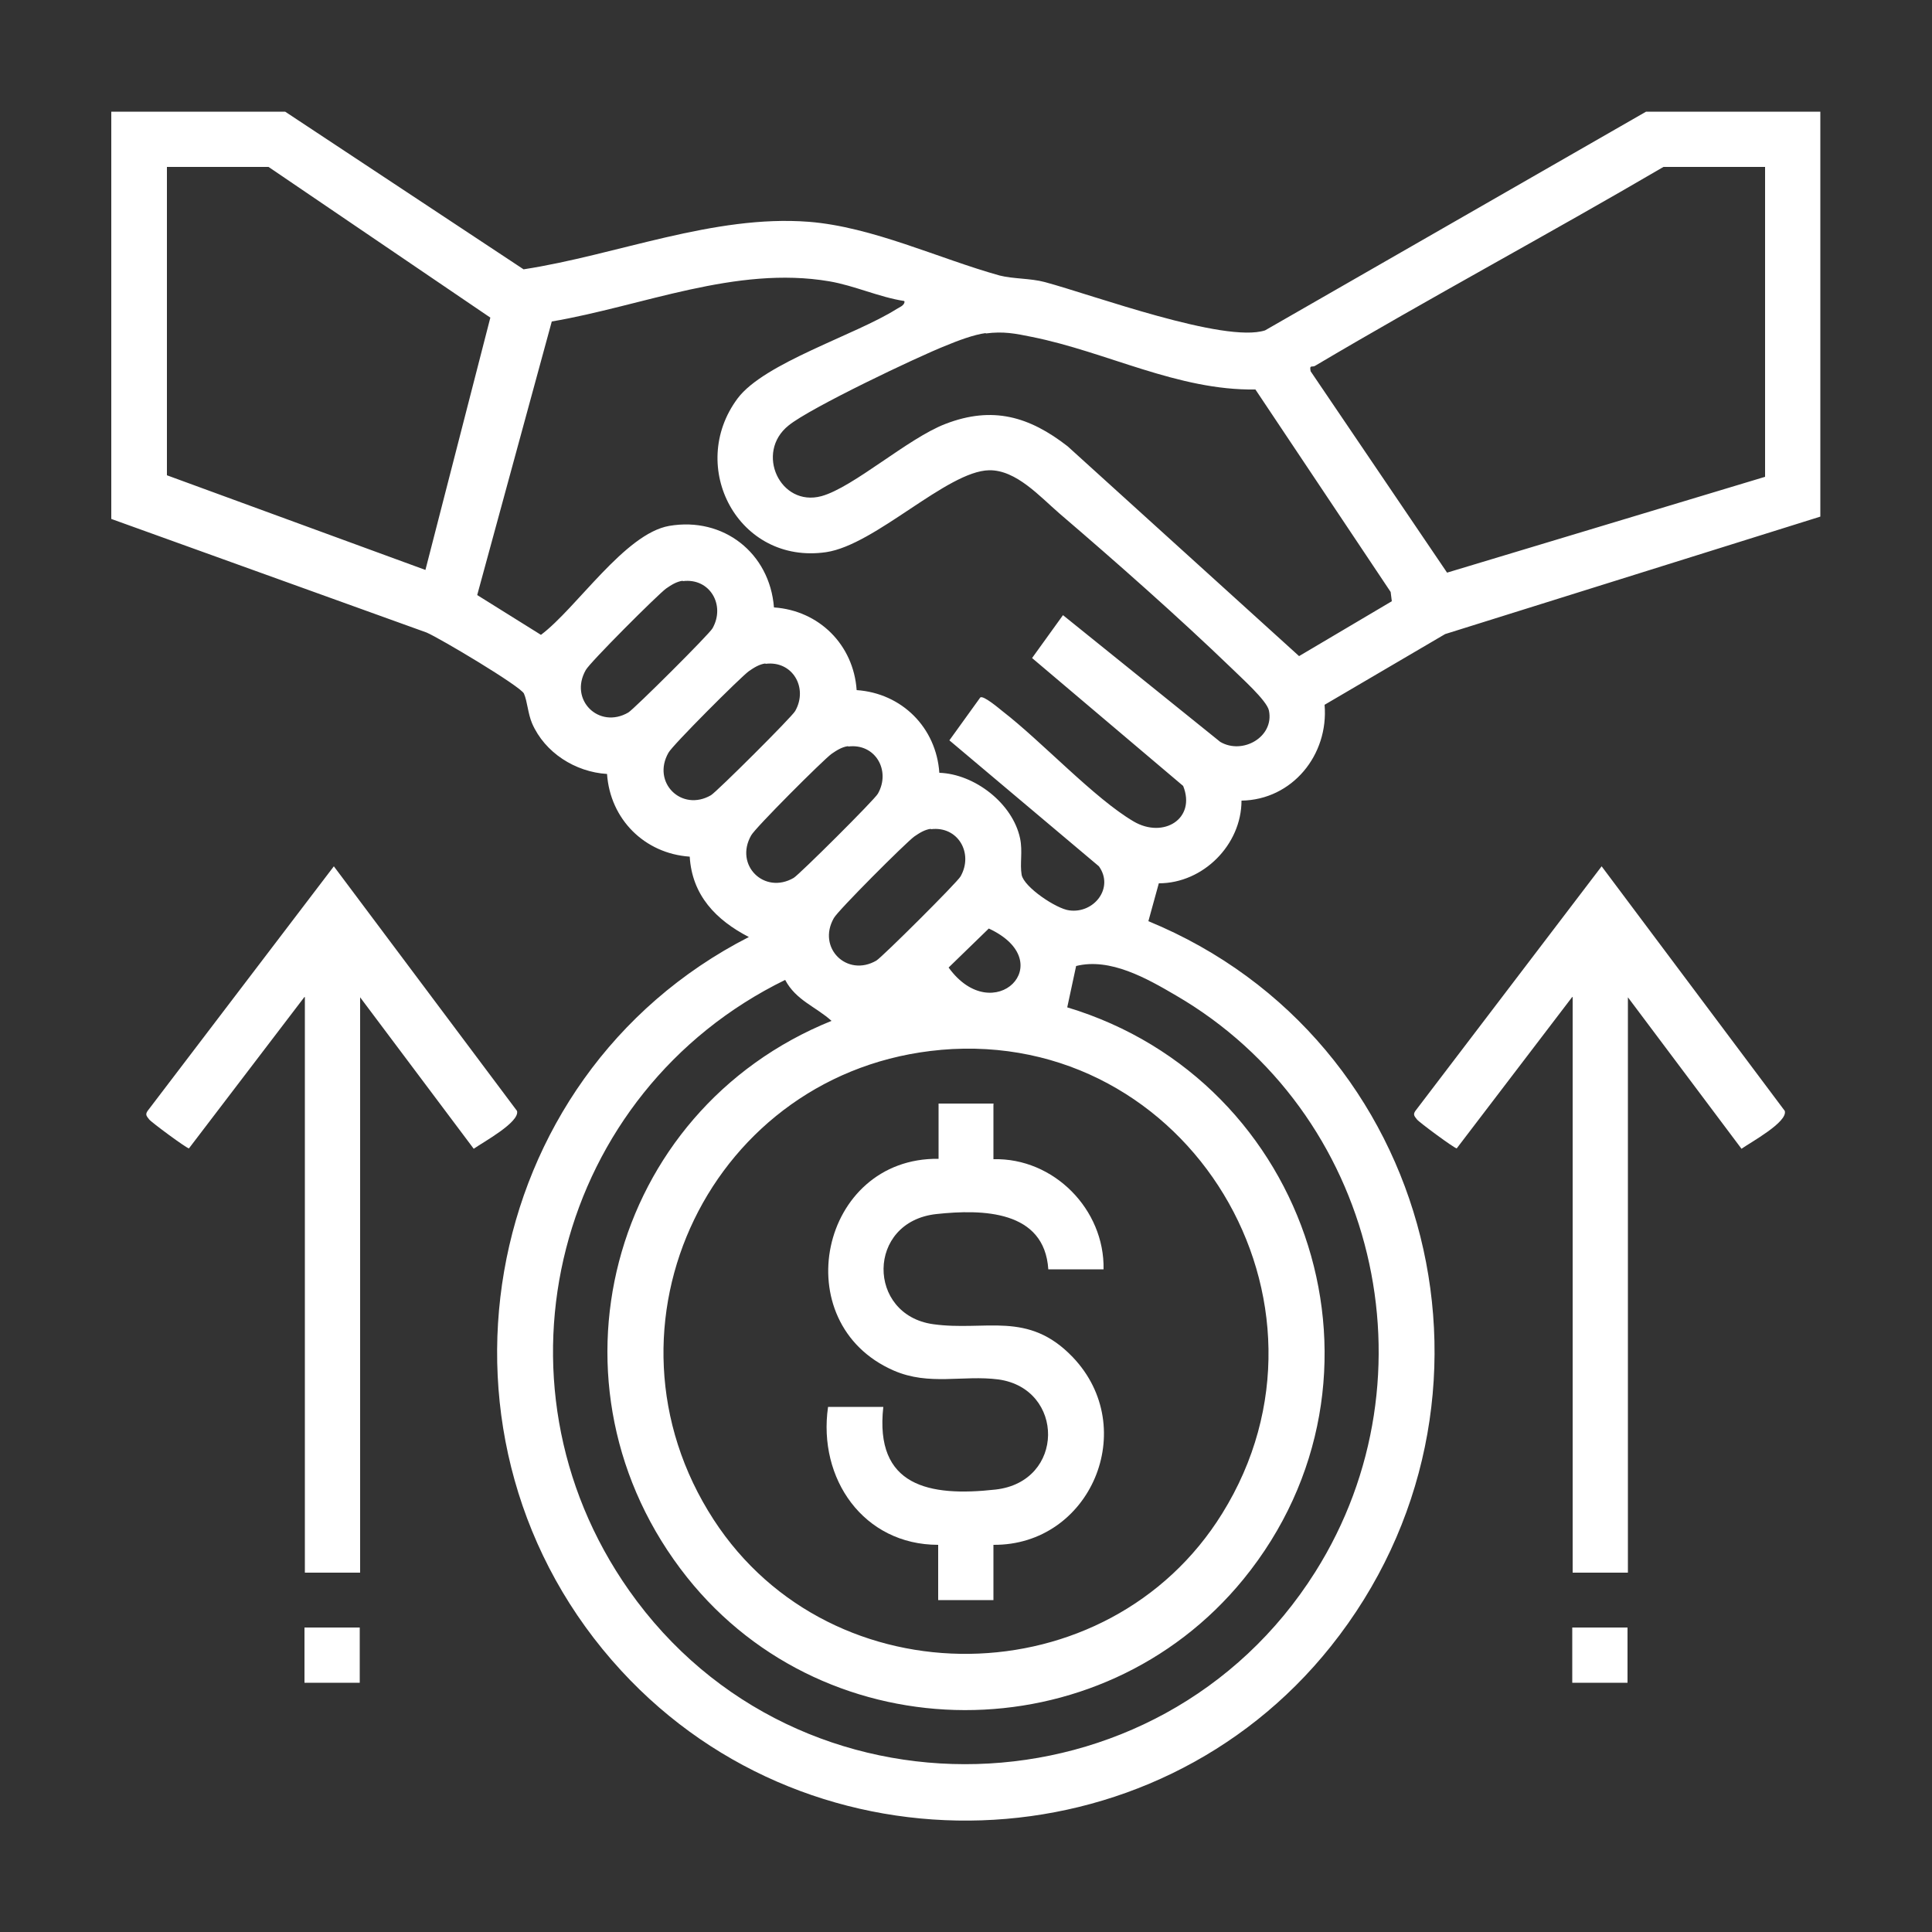
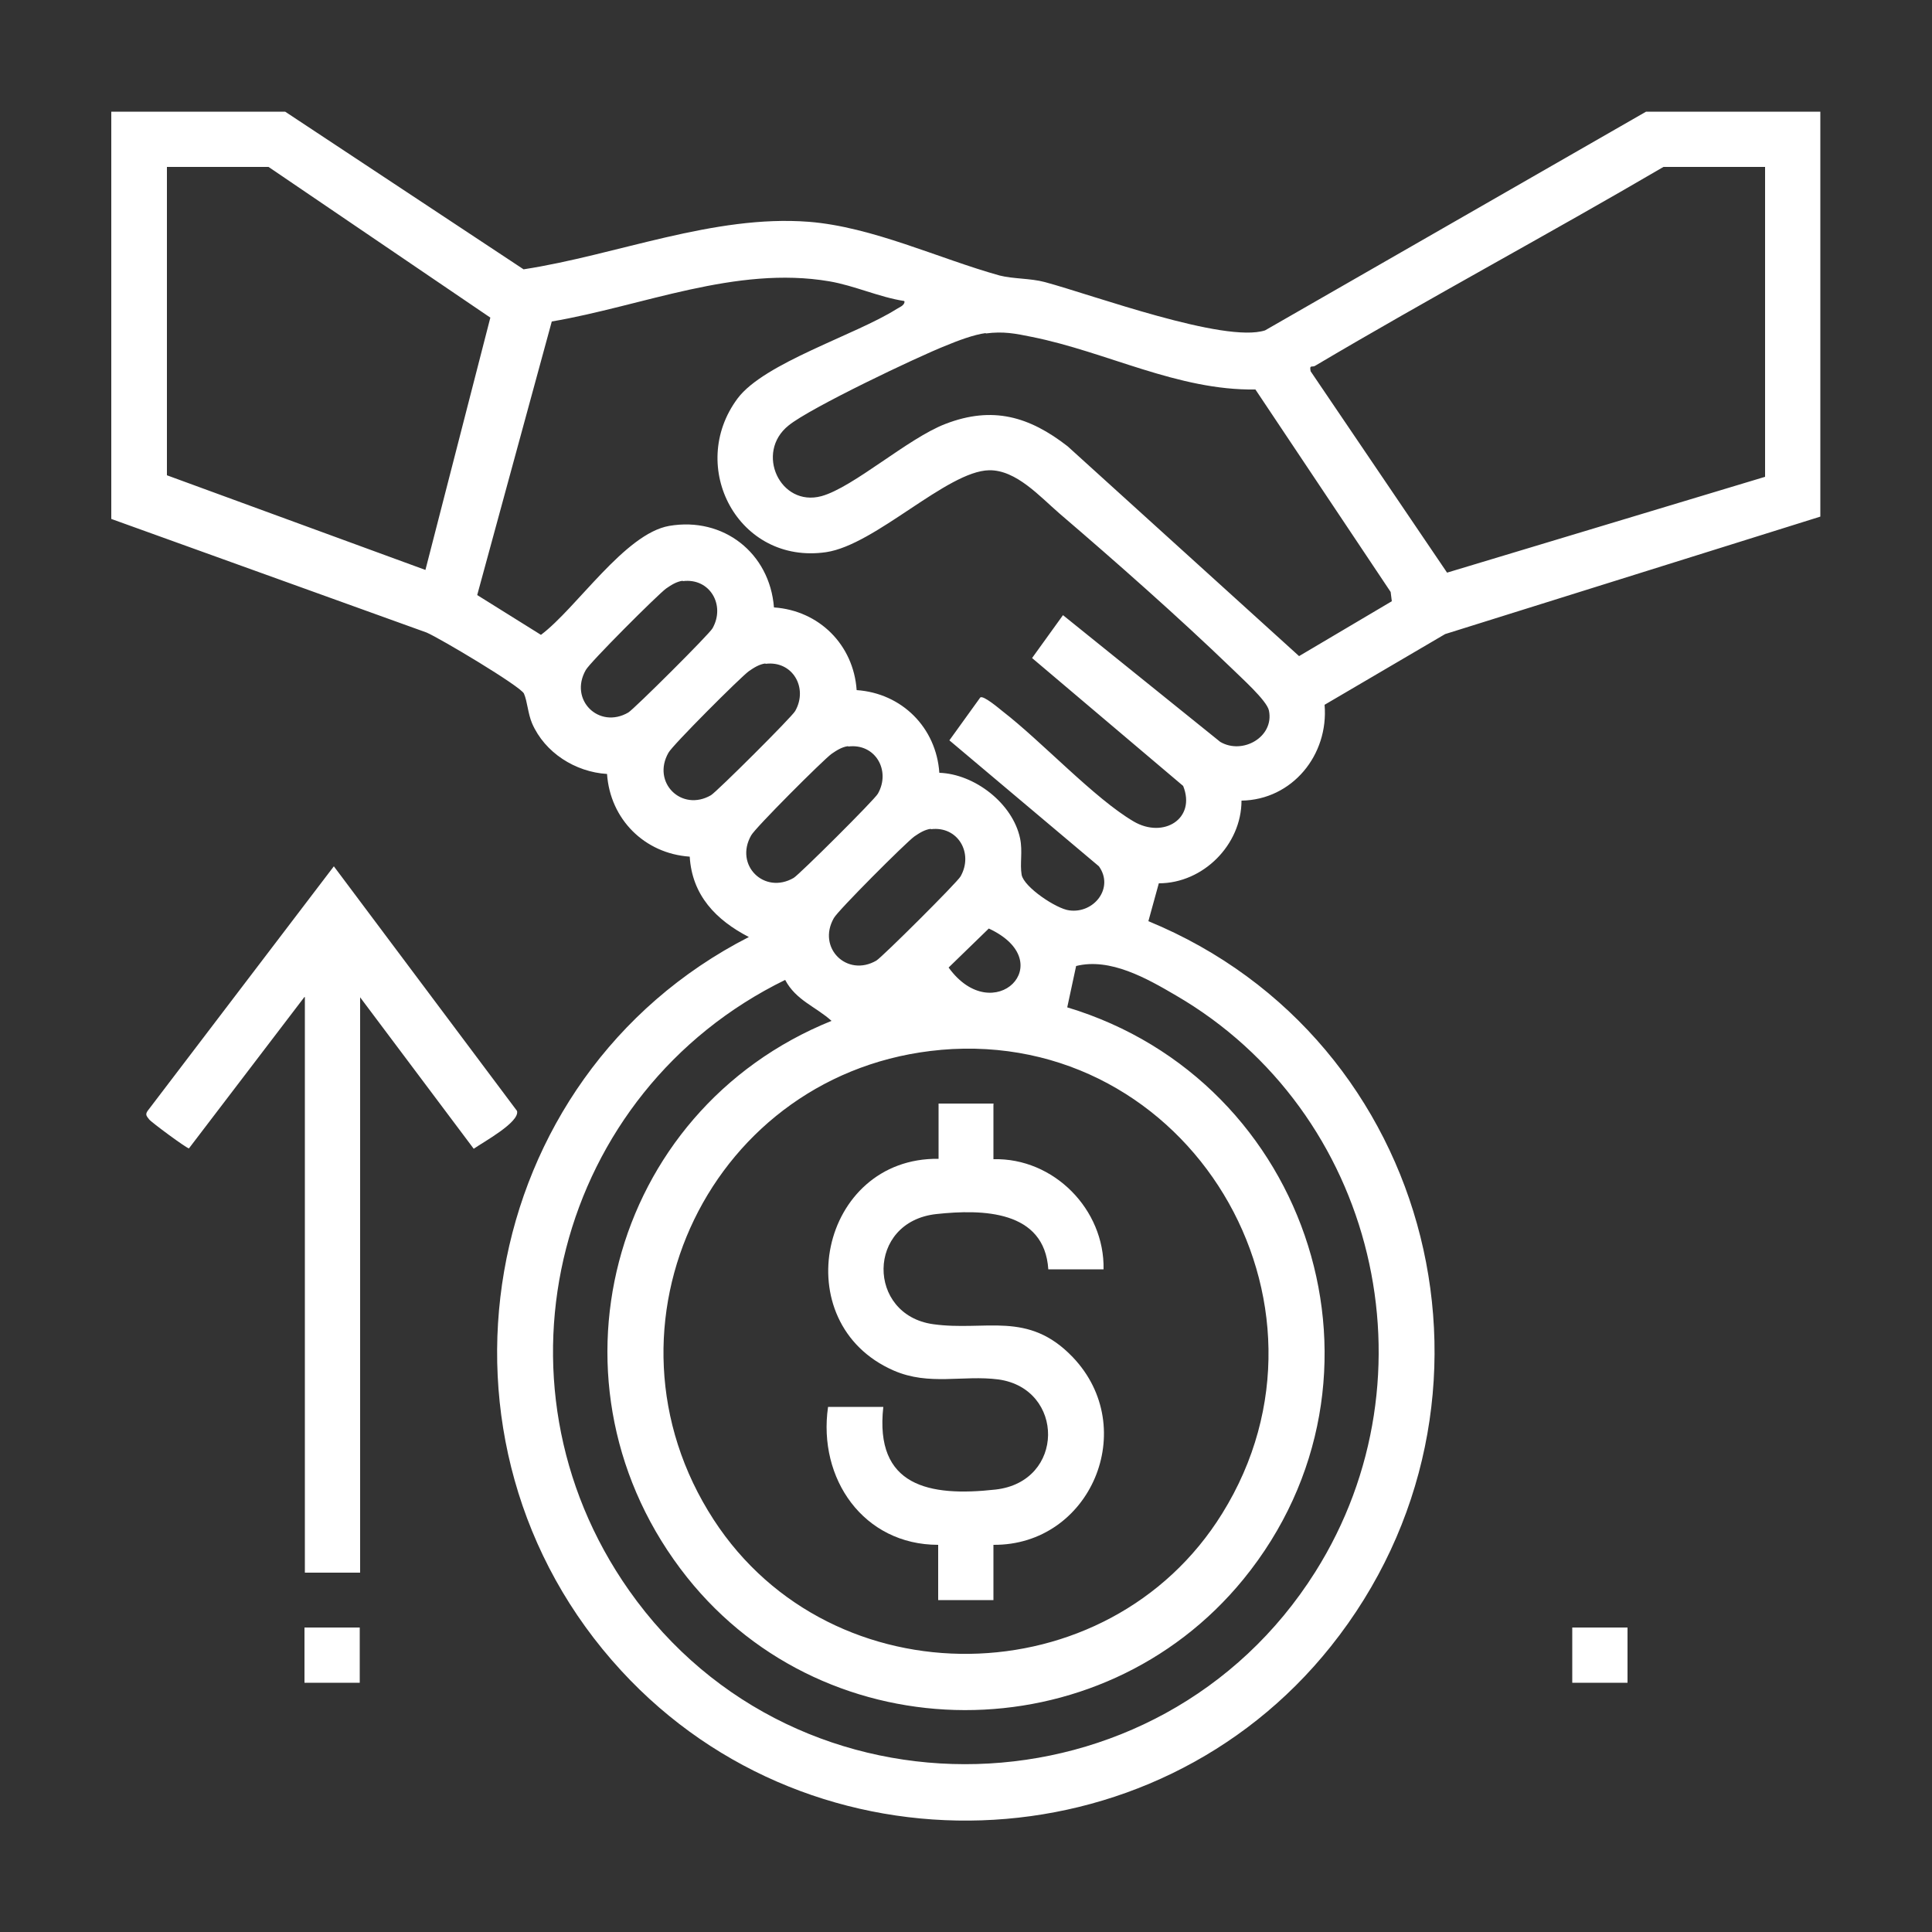
<svg xmlns="http://www.w3.org/2000/svg" id="Layer_1" data-name="Layer 1" viewBox="0 0 50 50">
  <rect x="0" y="0" width="50" height="50" fill="#333333" stroke="none" />
  <defs>
    <style>
      .cls-1 {
        fill: #fff;
      }
    </style>
  </defs>
  <path class="cls-1" d="M47.11,2.89v10.48l-9.71,3.04-3.12,1.83c.11,1.3-.84,2.46-2.15,2.48,0,1.14-.99,2.14-2.14,2.14l-.27.98c7.44,3.06,9.76,12.46,4.72,18.77-4.59,5.75-13.38,6.04-18.36.63-5.41-5.87-3.78-15.37,3.3-18.99-.85-.44-1.47-1.08-1.53-2.08-1.17-.08-2.06-.97-2.14-2.14-.82-.05-1.61-.55-1.94-1.31-.11-.26-.12-.56-.21-.77-.09-.19-2.17-1.43-2.52-1.58l-8.16-2.94V2.89h4.5l6.17,4.08c2.41-.37,4.92-1.42,7.38-1.23,1.65.13,3.36.95,4.94,1.39.35.09.8.07,1.17.17,1.23.33,4.65,1.59,5.7,1.25l9.86-5.66h4.5ZM6.95,4.32h-2.63v7.98l6.69,2.45,1.68-6.53-5.74-3.9ZM45.68,4.32h-2.63c-2.99,1.75-6.05,3.39-9.02,5.15-.07.04-.15-.04-.11.14l3.53,5.21,8.23-2.48V4.32ZM23.4,7.79c-.65-.1-1.29-.4-1.94-.51-2.42-.41-4.83.64-7.18,1.04l-1.93,7.08,1.65,1.03c.93-.7,2.17-2.62,3.32-2.82,1.4-.24,2.6.7,2.71,2.11,1.17.08,2.06.97,2.14,2.14,1.17.08,2.06.97,2.14,2.14.91.03,1.9.79,2.09,1.7.07.34-.01.65.04.94.06.32.9.88,1.23.92.64.09,1.17-.58.77-1.14l-3.87-3.26.8-1.11c.08-.06.48.28.58.36,1.01.78,2.38,2.26,3.39,2.85.77.45,1.62-.07,1.28-.92l-3.91-3.31.8-1.11,4.07,3.28c.58.34,1.4-.13,1.26-.81-.05-.26-.74-.87-.96-1.09-1.38-1.33-3-2.76-4.46-4.01-.51-.44-1.12-1.13-1.82-1.12-1.09.02-2.94,1.93-4.22,2.12-2.27.33-3.61-2.21-2.29-3.98.69-.92,3.05-1.64,4.11-2.31.08-.05.2-.09.21-.19ZM25.51,8.62c-.31.04-.73.2-1.02.32-.76.3-3.53,1.62-4.08,2.07-.88.7-.22,2.12.85,1.83.83-.23,2.24-1.5,3.21-1.87,1.22-.47,2.17-.19,3.16.58l5.99,5.43,2.4-1.42-.03-.24-3.5-5.24c-2.01.03-3.84-.97-5.78-1.36-.44-.09-.74-.15-1.2-.09ZM17.67,15.03c-.16.02-.3.11-.43.2-.22.16-1.98,1.92-2.08,2.11-.44.77.34,1.54,1.1,1.1.15-.09,2.1-2.03,2.18-2.18.34-.6-.07-1.31-.77-1.22ZM19.81,17.17c-.16.02-.3.11-.43.2-.22.16-1.98,1.92-2.08,2.11-.44.77.34,1.54,1.1,1.1.15-.09,2.1-2.03,2.18-2.18.34-.6-.07-1.31-.77-1.22ZM21.95,19.31c-.16.02-.3.11-.43.2-.22.16-1.98,1.92-2.08,2.11-.44.77.34,1.54,1.1,1.1.15-.09,2.1-2.03,2.18-2.18.34-.6-.07-1.31-.77-1.22ZM24.09,21.45c-.16.02-.3.11-.43.2-.22.16-1.98,1.92-2.08,2.11-.44.77.34,1.54,1.1,1.1.15-.09,2.1-2.03,2.18-2.18.34-.6-.07-1.31-.77-1.22ZM25.59,24.03l-1.04,1.01c1.16,1.6,2.91-.14,1.04-1.01ZM21.52,26.42c-.41-.37-.92-.53-1.2-1.06-5.91,2.89-7.86,10.37-4.04,15.8,4.37,6.21,13.72,5.93,17.76-.48,3.2-5.08,1.57-11.91-3.61-14.92-.75-.44-1.7-.98-2.58-.76l-.23,1.07c6.31,1.9,8.79,9.61,4.56,14.8-3.69,4.52-10.75,4.53-14.4-.05-3.91-4.92-2.03-12.07,3.74-14.4ZM24.36,27.17c-5.94.52-9.15,7.14-5.89,12.16,3.06,4.71,10.21,4.6,13.16-.16,3.4-5.47-.87-12.56-7.28-12Z" />
  <path class="cls-1" d="M7.88,25.8l-2.99,3.92c-.06,0-.98-.68-1.03-.75-.06-.08-.11-.12-.04-.22l4.82-6.33,4.74,6.33c.08.29-.88.81-1.12.98l-2.94-3.92v14.89h-1.43v-14.89Z" />
-   <path class="cls-1" d="M40.69,25.8l-2.99,3.92c-.06,0-.98-.68-1.03-.75-.06-.08-.11-.12-.04-.22l4.82-6.33,4.74,6.33c.08.29-.88.81-1.12.98l-2.94-3.92v14.89h-1.43v-14.89Z" />
  <rect class="cls-1" x="7.88" y="42.12" width="1.43" height="1.43" />
  <rect class="cls-1" x="40.69" y="42.12" width="1.43" height="1.43" />
  <path class="cls-1" d="M25.71,28.57v1.43c1.56-.04,2.88,1.3,2.85,2.85h-1.43c-.1-1.53-1.7-1.56-2.9-1.43-1.81.2-1.8,2.61-.08,2.85,1.36.19,2.45-.36,3.61.85,1.76,1.84.46,4.88-2.05,4.86v1.43h-1.43v-1.43c-1.93,0-3.12-1.71-2.85-3.57h1.43c-.23,2.06,1.19,2.33,2.9,2.14,1.81-.2,1.8-2.61.08-2.85-.92-.12-1.79.17-2.71-.23-2.82-1.23-1.91-5.52,1.16-5.48v-1.43h1.43Z" />
</svg>